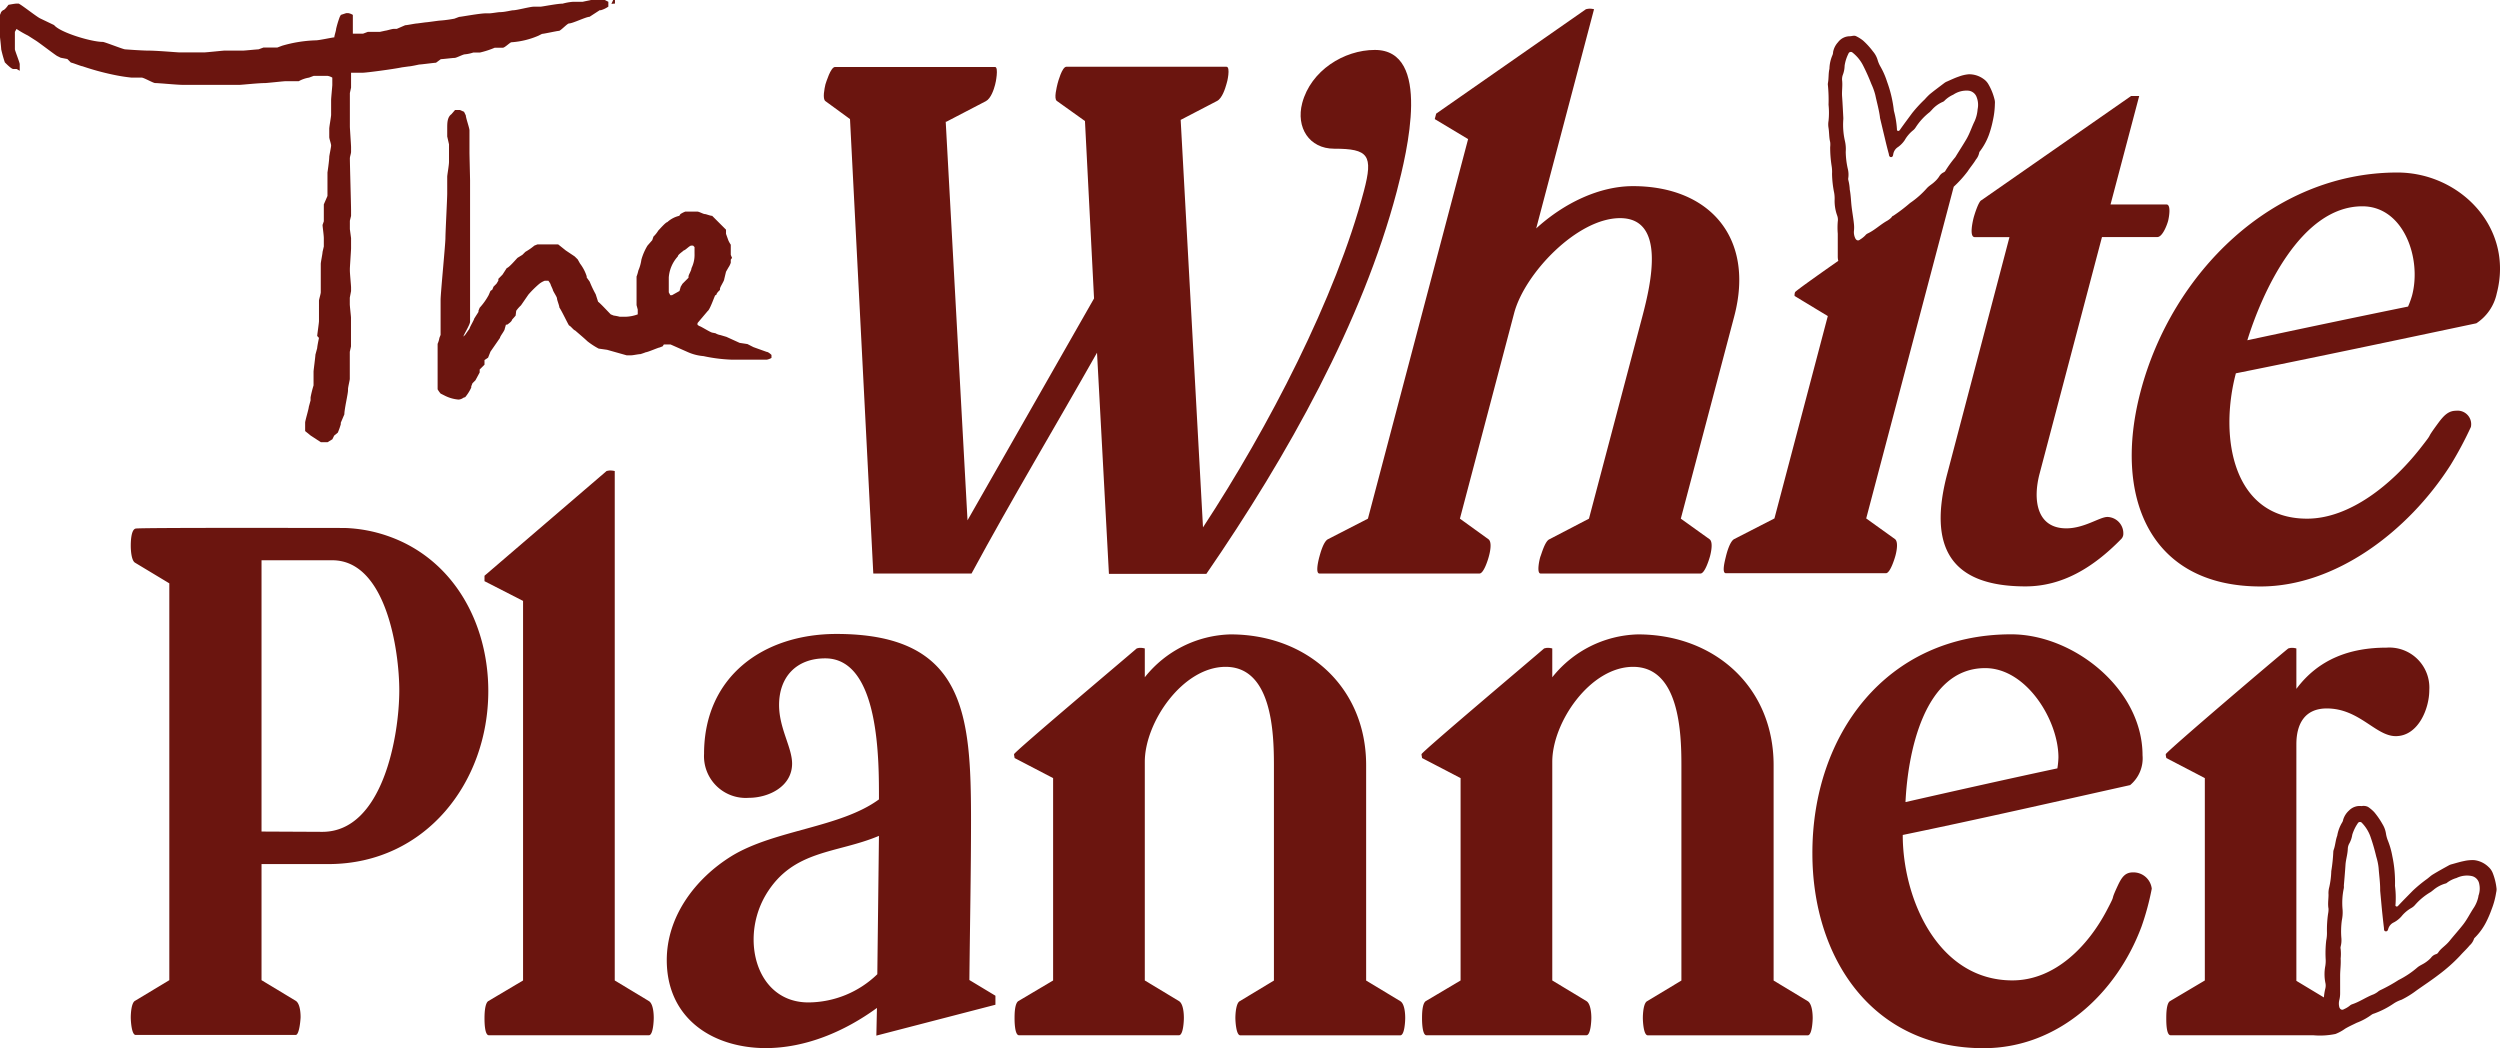
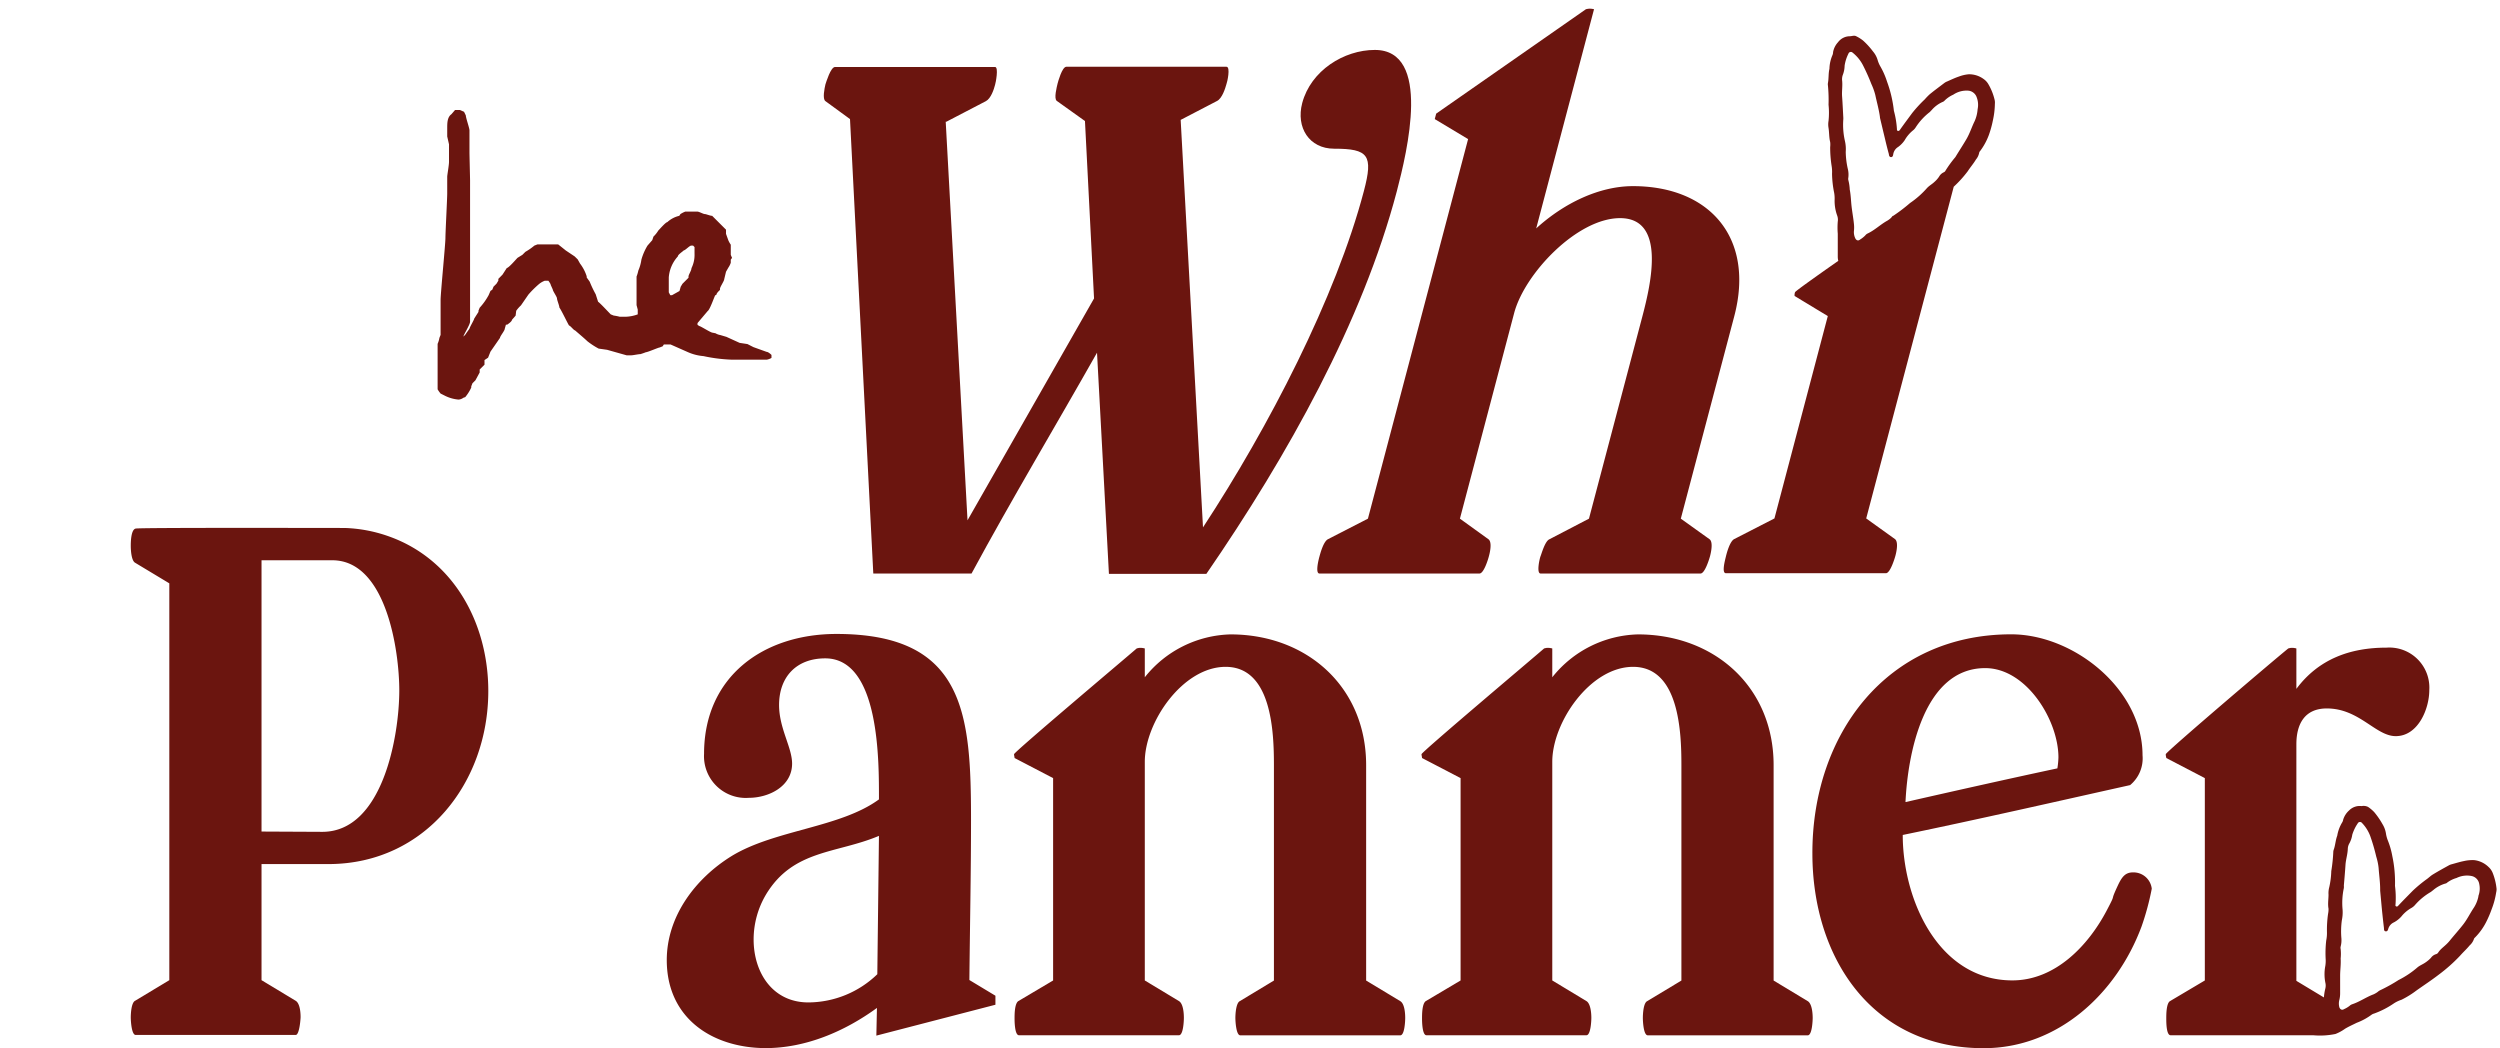
<svg xmlns="http://www.w3.org/2000/svg" viewBox="0 0 335.91 140.85">
  <defs>
    <style>.cls-1{fill:#6b150f;}</style>
  </defs>
  <g id="Capa_2" data-name="Capa 2">
    <g id="Capa_1-2" data-name="Capa 1">
-       <path class="cls-1" d="M47.41,4.52h1.38l.64-.24h1.62l.73-.16c.16,0,.88-.24,1.13-.24h.4l1.13-.49c.24,0,1.37-.24,1.62-.24L57.19,3c.24,0,1.77-.24,2-.24a17.71,17.71,0,0,0,1.86-.25l.64-.24c.24,0,2.75-.48,3.64-.48h.48c.24,0,1.13-.16,1.37-.16.65,0,1.54-.25,1.78-.25.48,0,2.26-.48,2.75-.48h.89c.24,0,2.26-.41,3-.41A7.29,7.29,0,0,1,77,.24h1.29L79.4,0h1.86l.48.24V.89a3.46,3.46,0,0,1-1,.48h-.16l-1.37.89c-.48,0-2.26.89-2.75.89-.24,0-1.13,1-1.37,1s-2,.4-2.26.4l-.49.25a11,11,0,0,1-3.63.88c-.16,0-.89.73-1.13.73H66.48a12,12,0,0,1-2,.65h-.89a5,5,0,0,1-1.13.24c-.24,0-1.13.48-1.37.48s-1.62.17-1.86.17l-.65.48c-.24,0-2,.24-2.26.24,0,0-1.13.25-1.37.25L54,9.05c-1.13.24-4.77.72-5.25.72H47.17v2l-.16.73V17c0,.25.16,2.51.16,2.75v.65c0,.24-.16.64-.16.88,0,.89.16,6.14.16,7v.73l-.16.65v1.13L47.17,32v1.37c0,.24-.16,2.5-.16,2.75v.24c0,.4.16,2,.16,2.26v.49L47,40v.89c0,.24.16,1.62.16,1.78v3.88l-.16.72v3.64c0,.16-.24,1.13-.24,1.37v.16c0,.49-.49,2.51-.49,3.23l-.48,1.13V57a8.9,8.9,0,0,1-.4,1.13l-.49.4-.24.49-.65.4h-.89l-1.37-.89L41,57.92V56.78c0-.24.49-1.85.49-2.1l.24-.88v-.41a15.69,15.69,0,0,1,.4-1.61V49.92c0-.16.25-2,.25-2.26l.24-.89c0-.24.24-1.37.24-1.37l-.24-.25c0-.16.24-1.77.24-2V40.39c0-.16.24-.89.24-1.13v-3.8c0-.24.24-1.37.24-1.61l.17-.73V32c0-.41-.17-1.54-.17-1.78l.17-.48V27.46L44,26.33V23.18s.24-1.61.24-2.1c0-.16.25-1.29.25-1.53s-.25-.89-.25-1.13V17.29c0-.25.25-1.62.25-1.86v-2c0-.24.16-1.86.16-2v-1a1.83,1.83,0,0,0-.65-.24H42.16l-.64.24a4.2,4.2,0,0,0-1.38.48H38.37c-.25,0-2.51.25-2.75.25-.89,0-3.15.24-3.39.24H24.47c-.64,0-3.15-.24-3.63-.24-.24,0-1.53-.73-1.78-.73H17.69a22.68,22.68,0,0,1-2.51-.4,34.54,34.54,0,0,1-4.11-1.13c-.17,0-1.38-.49-1.54-.49l-.48-.48-.89-.17-.49-.24c-.4-.24-2.5-1.86-2.91-2.1l-1-.64a13.76,13.76,0,0,1-1.54-.89L2,4.28V6.62c0,.17.65,1.78.65,2v.89l-.41-.24H1.78c-.25,0-.89-.65-1.13-.89A17.32,17.32,0,0,1,.16,6.62C.16,6.38,0,5,0,5V2l.16-.4L.4,1.37c.25,0,.73-.72.73-.72S2,.48,2.26.48H2.5c.41.17,2.43,1.78,2.91,2l1.86.89c.81,1,5,2.26,6.54,2.26.25,0,2.75,1,3,1,0,0,2.26.17,3.15.17,1.13,0,3.88.24,4.12.24h3.39c.24,0,2.51-.24,2.67-.24h2.5c.24,0,1.86-.17,2.1-.17l.65-.24h1.86l.64-.24a17.84,17.84,0,0,1,4.53-.73c.48,0,2.26-.4,2.5-.4,0-.24.24-.89.24-1.13a13.06,13.06,0,0,1,.49-1.62L45.8,2l.73-.24h.24a1.75,1.75,0,0,1,.64.24Zm34.74-4L82.39,0h.24V.48Z" />
      <path class="cls-1" d="M60.65,15.35l.49-.57h.65l.56.24.24.49c0,.32.49,1.7.49,2v3c0,.24.08,3.55.08,3.71v19c0,.41-.89,1.78-.89,2l.24-.24c.16-.24.57-.81.57-.81,0-.16.64-1.21.64-1.37l.57-.89v-.16l.16-.4a8.52,8.52,0,0,0,1.21-1.7l.24-.56.25-.17.16-.4.4-.4.25-.41v-.24l.56-.57.57-.88c.32-.08,1.21-1.14,1.45-1.38l.65-.4.4-.4A8,8,0,0,0,71.8,33l.41-.16H75s.81.64,1,.8l1.21.81.41.4.32.57a5.68,5.68,0,0,1,.89,1.7v.16l.4.56a15.46,15.46,0,0,0,.81,1.7l.32,1c.33.24,1.22,1.21,1.7,1.7l.4.16a6.75,6.75,0,0,1,.81.16h.81a5.24,5.24,0,0,0,1.61-.32V41.6L85.53,41V37.16a5.15,5.15,0,0,0,.24-.81,5.52,5.52,0,0,0,.41-1.46A7.61,7.61,0,0,1,87,33l.64-.73.16-.48a3.9,3.9,0,0,0,.65-.81c.16-.16,1-1.13,1.21-1.13A3.53,3.53,0,0,1,91.27,29l.16-.24a3.77,3.77,0,0,1,.65-.33h1.61c.24,0,.81.33,1,.33s.73.24,1,.24l1.86,1.86v.56l.32.89a3.62,3.62,0,0,0,.32.57v1.37l.17.4-.17.24v.41a2.44,2.44,0,0,1-.32.65l-.32.56-.24,1c0,.24-.57,1.05-.57,1.29v.16s-.48.41-.48.65l-.17.08c-.16.32-.72,1.94-1,2.1l-1.37,1.62v.24l.24.16c.17,0,1.54.89,1.78.89l.4.08a1.83,1.83,0,0,0,.65.24l.81.24,1.78.81,1.05.16.8.41,1.78.64c.24,0,.65.41.65.41v.4a1.83,1.83,0,0,1-.65.24h-4.6a21.43,21.43,0,0,1-3.88-.48,6.51,6.51,0,0,1-2.18-.57l-2.26-1h-.89l-.16.25-.41.16c-.16,0-1.61.64-1.86.64a7.34,7.34,0,0,1-.72.25c-.25,0-1,.16-1.21.16h-.65L81.57,47l-1.13-.16a9.93,9.93,0,0,1-1.53-1c-.24-.24-1-.89-1-.89l-.65-.56c-.16,0-.64-.65-.8-.65-.25-.4-1-2-1.3-2.42,0-.25-.32-1-.32-1.22s-.57-1-.57-1.21L74,38.29c0-.16-.32-.57-.32-.57h-.48a2.77,2.77,0,0,0-.73.41A13.32,13.32,0,0,0,71,39.58l-1,1.45a4.59,4.59,0,0,0-.64.73l-.08.65-.49.56c0,.24-.64.65-.64.65h-.17l-.16.56c0,.25-.64,1-.64,1.22L65.9,47.25l-.32.81-.48.32V49l-.65.65v.4l-.57,1.05-.4.4-.16.41v.16a5.72,5.72,0,0,1-.81,1.29l-.24.08a1.24,1.24,0,0,1-.65.25,5,5,0,0,1-1.94-.57l-.48-.24a3.91,3.91,0,0,1-.4-.57V46.2a3.24,3.24,0,0,0,.24-.8L59.2,45V40.31c0-.89.65-7.52.65-8.32s.24-5.25.24-6V23.75c0-.24.24-1.54.24-2V19.39l-.24-1.05V17.21C60.09,16.56,60.09,15.75,60.65,15.35ZM90.06,39.66h.24l1-.56.16-.57.24-.4.81-.81v-.16c0-.25.4-.81.4-1.13a4,4,0,0,0,.41-1.94V33.2L93.13,33h-.25c-.24,0-.8.64-1,.64-.16.17-.8.57-.8.81a4.7,4.7,0,0,0-1.22,2.83v2Z" />
      <path class="cls-1" d="M112.2,9h21.5c.51,0,.08,2.19,0,2.4-.15.59-.55,1.83-1.23,2.19l-5.32,2.77h-.08L130,69.91l17-29.81-1.22-23.84L142,13.56c-.43-.29,0-1.89.1-2.33.06-.22.6-2.26,1.18-2.26h21.51c.58,0,.1,2.11,0,2.33-.16.58-.57,1.9-1.25,2.26l-4.9,2.55,3,54.75c8.79-13.41,17.84-30.84,21.62-45.2,1.27-4.81.63-5.68-4-5.68-3.35,0-5.15-2.85-4.29-6.13,1.16-4.37,5.61-7.14,9.76-7.14,7.66,0,4.35,13.63,2.95,19-4.62,17.5-14.6,35.43-25.59,51.4H149L147.4,47.39c-5.6,9.91-11.46,19.68-16.86,29.67h-13.2L114.21,16l-3.3-2.41c-.43-.29-.12-1.75,0-2.26C111,11.08,111.61,9,112.2,9Z" />
      <path class="cls-1" d="M177.28,74.8c.14-.51.54-2,1.13-2.34l5.39-2.77,13.46-51L192.78,16l.19-.73L213.09,1.24a3.36,3.36,0,0,1,.38-.07,2.38,2.38,0,0,1,.71.07l-7.77,29.45c3.75-3.42,8.5-5.68,13-5.68,10.28,0,16.4,6.92,13.61,17.49l-7.18,27.19,3.87,2.77c.48.37.21,1.68.06,2.26-.1.37-.69,2.34-1.28,2.34H207c-.58,0-.14-2,0-2.34s.59-2,1.18-2.26l5.32-2.77,7.18-27.19c1.17-4.44,3.18-13.19-3-13.19-5.76,0-12.82,7.43-14.23,12.75l-7.29,27.63L200,72.46c.49.37.22,1.68.06,2.26-.09.37-.68,2.34-1.27,2.34h-21.5C176.68,77.06,177.2,75.09,177.28,74.8Z" />
-       <path class="cls-1" d="M265.19,29.23c.1-.36.65-2.18,1.05-2.33l20.1-14h1.09l-3.85,14.57h7.51c.66,0,.34,1.75.23,2.19s-.73,2.19-1.45,2.19h-7.44l-8.38,31.78c-.93,3.5-.42,7.36,3.59,7.36,2.41,0,4.49-1.53,5.51-1.53a2.2,2.2,0,0,1,2.14,2.41,1,1,0,0,1-.3.58c-3.79,3.87-7.95,6.34-12.83,6.34-10.06,0-13.12-5.24-10.53-15.09L270,31.86h-4.67C264.57,31.86,265.06,29.74,265.19,29.23Z" />
-       <path class="cls-1" d="M322.12,23.18c8.38,0,15.69,7.37,13.35,16.26a6.36,6.36,0,0,1-2.74,4C322,45.71,311.18,48,300.42,50.16c-2.27,8.6-.42,19.53,9.57,19.53,5.76,0,11.44-4.66,15.17-9.4,2.18-2.77.39-.66,2.54-3.57.67-.88,1.28-1.53,2.3-1.53a1.82,1.82,0,0,1,2,2.18,49.31,49.31,0,0,1-2.73,5.11c-5.74,9-15.54,16.32-25.53,16.32-15,0-19.82-12.17-16.13-26.17C291.8,36.67,305.35,23.18,322.12,23.18Zm1.44,18a11.46,11.46,0,0,0,.53-1.46c1.33-5-1.13-12-6.67-12-8.31,0-13.5,11.67-15.46,18C309.14,44.18,316.4,42.65,323.56,41.19Z" />
      <path class="cls-1" d="M17.57,73.35c0-.37,0-2.19.66-2.33s25-.08,28.06-.08A19.45,19.45,0,0,1,52.05,72c8.89,3.06,13.56,11.73,13.56,20.85,0,12.31-8.46,23.18-21.36,23.25H35.14v15.6l4.59,2.77c.58.36.66,1.6.66,2.19,0,.22-.15,2.4-.66,2.4H18.23c-.59,0-.66-2.11-.66-2.33,0-.51.07-2,.58-2.26l4.6-2.77V78.38l-4.6-2.77C17.64,75.32,17.57,73.86,17.57,73.35ZM43.3,111.77c8.17,0,10.35-13,10.35-19,0-5.32-1.75-17.49-9-17.49H35.14v36.45Z" />
-       <path class="cls-1" d="M65.1,78.09v-.73L81.5,63.29a3.57,3.57,0,0,1,.37-.07,2.59,2.59,0,0,1,.73.07v68.45l4.59,2.77c.58.36.65,1.68.65,2.26,0,.36-.07,2.33-.65,2.33H65.68c-.58,0-.58-1.89-.58-2.26s0-2,.51-2.33l4.67-2.77v-51Z" />
      <path class="cls-1" d="M89.59,129c0-5.9,3.87-11,8.75-14,5.76-3.5,14.58-3.79,19.76-7.59,0-5,.14-18.95-7.22-18.95-3.86,0-6.2,2.48-6.2,6.27,0,3.14,1.75,5.69,1.75,7.87,0,3.07-3.13,4.6-5.83,4.6a5.61,5.61,0,0,1-6-5.91c0-10.42,8-16.11,17.79-16.11,17.28,0,18.08,10.79,18.08,25,0,7.14-.15,14.36-.22,21.5l3.5,2.11V135l-16,4.15.08-3.72c-4.31,3.14-9.55,5.4-15,5.4C95.64,140.78,89.59,136.77,89.59,129Zm11.67-2.77c0,4.45,2.55,8.46,7.36,8.46a13.41,13.41,0,0,0,9.26-3.79l.22-18.59c-5.69,2.4-11.52,1.82-15.17,7.87A11.85,11.85,0,0,0,101.26,126.27Z" />
      <path class="cls-1" d="M136.25,101.34c0-.29,15.09-13,16.48-14.21a2.55,2.55,0,0,1,.36-.08,2.28,2.28,0,0,1,.73.08V91a15.19,15.19,0,0,1,11.52-5.76c10.27,0,18.22,7.07,18.22,17.57v28.94l4.59,2.77c.59.36.66,1.68.66,2.26,0,.36-.07,2.33-.66,2.33h-21.5c-.58,0-.66-2-.66-2.33,0-.51.08-2,.59-2.26l4.59-2.77V102.8c0-4.45-.29-13.2-6.49-13.2-5.76,0-10.86,7.44-10.86,12.76v29.38l4.59,2.77c.59.36.66,1.68.66,2.26,0,.36-.07,2.33-.66,2.33h-21.5c-.59,0-.59-2-.59-2.26,0-.51,0-2,.51-2.33l4.67-2.77V104.55l-5.18-2.7C136.32,101.71,136.25,101.49,136.25,101.34Z" />
      <path class="cls-1" d="M191,101.34c0-.29,15.09-13,16.47-14.21a3.17,3.17,0,0,1,.37-.08,2.28,2.28,0,0,1,.73.08V91a15.19,15.19,0,0,1,11.51-5.76c10.28,0,18.23,7.07,18.23,17.57v28.94l4.59,2.77c.58.36.66,1.68.66,2.26,0,.36-.08,2.33-.66,2.33H221.4c-.59,0-.66-2-.66-2.33,0-.51.07-2,.58-2.26l4.6-2.77V102.8c0-4.45-.3-13.2-6.49-13.2-5.76,0-10.86,7.44-10.86,12.76v29.38l4.59,2.77c.58.36.66,1.68.66,2.26,0,.36-.08,2.33-.66,2.33h-21.5c-.59,0-.59-2-.59-2.26,0-.51,0-2,.51-2.33l4.67-2.77V104.55l-5.18-2.7C191.07,101.71,191,101.49,191,101.34Z" />
      <path class="cls-1" d="M270.24,85.23c8.38,0,17.64,7.36,17.64,16.26a4.66,4.66,0,0,1-1.67,4c-10.14,2.26-20.34,4.59-30.55,6.7,0,8.6,4.74,19.54,14.73,19.54,5.76,0,10.2-4.67,12.68-9.4,1.46-2.77.22-.66,1.6-3.58.44-.87.88-1.53,1.9-1.53a2.47,2.47,0,0,1,2.55,2.19,35.6,35.6,0,0,1-1.38,5.1c-3.36,9-11.23,16.33-21.22,16.33-15,0-23-12.17-23-26.17C243.49,98.72,253.47,85.23,270.24,85.23Zm6.2,18a11.38,11.38,0,0,0,.14-1.46c0-5-4.3-12-9.84-12-8.31,0-10.42,11.66-10.71,18C262.81,106.23,269.66,104.69,276.44,103.24Z" />
      <path class="cls-1" d="M268,13.39a7.61,7.61,0,0,0-.83-2.07,2.14,2.14,0,0,0-.64-.7,3.29,3.29,0,0,0-2-.64,5,5,0,0,0-1.31.3c-.54.18-1.06.43-1.58.66a1.55,1.55,0,0,0-.36.19c-.67.51-1.34,1-2,1.54a8.5,8.5,0,0,0-.66.68,17.59,17.59,0,0,0-1.7,1.85c-.55.75-1.11,1.49-1.64,2.25-.07.1-.16.18-.29.13s-.1-.13-.11-.22a12.12,12.12,0,0,0-.41-2.48,16.48,16.48,0,0,0-.92-3.91,10.31,10.31,0,0,0-.9-2.05,3.82,3.82,0,0,1-.35-.81,3.17,3.17,0,0,0-.64-1.2,10.2,10.2,0,0,0-1.33-1.46,5.11,5.11,0,0,0-.92-.58c-.28-.15-.59,0-.87,0a2,2,0,0,0-1.58.81A2.67,2.67,0,0,0,246.3,7a1.06,1.06,0,0,1-.08.4,4.93,4.93,0,0,0-.41,1.85c-.15.62-.08,1.27-.2,1.9a1,1,0,0,0,0,.34,20.22,20.22,0,0,1,.08,2.58,10.48,10.48,0,0,1,0,2.17,2.77,2.77,0,0,0,0,.95c.1.63.06,1.27.22,1.89a3.07,3.07,0,0,1,0,.68,16.22,16.22,0,0,0,.19,2.51,4.92,4.92,0,0,1,.06,1.09,14,14,0,0,0,.29,2.57,4.53,4.53,0,0,1,.06.82,5.75,5.75,0,0,0,.34,2.21,1.6,1.6,0,0,1,.08.81,9.86,9.86,0,0,0,0,1.63c0,1,0,2,0,3.06a2.32,2.32,0,0,0,.07.59c-3.26,2.28-5.77,4.08-5.81,4.21a1.09,1.09,0,0,0-.06.51l4.46,2.7-7.17,27.19-5.4,2.77c-.58.29-1,1.83-1.12,2.34s-.6,2.25,0,2.25h21.5c.58,0,1.18-2,1.27-2.33.16-.58.43-1.89-.06-2.26l-3.86-2.77,11.76-44.57A15.34,15.34,0,0,0,264.4,23c.34-.53.76-1,1.09-1.56a2,2,0,0,0,.44-.91.47.47,0,0,1,.13-.24,8.47,8.47,0,0,0,1.17-2.15,13.65,13.65,0,0,0,.54-1.95,11.14,11.14,0,0,0,.27-2.23A1.62,1.62,0,0,0,268,13.39Zm-2.28,1.29a4.77,4.77,0,0,1-.4,1.6c-.39.79-.65,1.64-1.1,2.41s-1,1.61-1.49,2.42a15.5,15.5,0,0,0-1.32,1.81.45.45,0,0,1-.24.23,1.38,1.38,0,0,0-.63.59,3.53,3.53,0,0,1-.63.71c-.31.3-.7.5-1,.83a12.08,12.08,0,0,1-2.27,2A22.09,22.09,0,0,1,254.38,29c-.12,0-.2.19-.3.28a2.87,2.87,0,0,1-.49.37c-.93.51-1.69,1.28-2.66,1.73a.88.88,0,0,0-.31.26,3.69,3.69,0,0,1-.7.55c-.24.21-.52.11-.65-.2a1.91,1.91,0,0,1-.17-.92,4.4,4.4,0,0,0,0-1c-.08-.77-.22-1.53-.31-2.3s-.1-1.53-.25-2.3a6.19,6.19,0,0,0-.19-1.27.79.79,0,0,1,0-.34,3.27,3.27,0,0,0-.05-1.08A11,11,0,0,1,248,20.4a4.84,4.84,0,0,0-.1-1.42,9.8,9.8,0,0,1-.23-2.91,2,2,0,0,0,0-.34c-.05-.92-.09-1.85-.16-2.78-.05-.73.09-1.45,0-2.18a1.71,1.71,0,0,1,.11-.74,3.6,3.6,0,0,0,.23-1.2,5.22,5.22,0,0,1,.51-1.61.34.34,0,0,1,.56-.15,5.21,5.21,0,0,1,1.35,1.61,26.43,26.43,0,0,1,1.17,2.6,8.6,8.6,0,0,1,.53,1.47c.21,1,.5,2,.63,3,0,0,0,0,0,.07.22.91.43,1.81.65,2.72.17.73.35,1.46.55,2.18,0,.16.08.41.31.39s.25-.25.28-.42a1.39,1.39,0,0,1,.63-.93,3.58,3.58,0,0,0,.9-.92A4.68,4.68,0,0,1,257,17.55a1.6,1.6,0,0,0,.41-.45,8.2,8.2,0,0,1,1.89-2.05c.08-.08.15-.17.24-.25a4.12,4.12,0,0,1,1.52-1.12.57.57,0,0,0,.22-.16,3.87,3.87,0,0,1,1.17-.8,3.19,3.19,0,0,1,2-.54,1.32,1.32,0,0,1,1.15.9A2.83,2.83,0,0,1,265.72,14.68Z" />
      <path class="cls-1" d="M335.45,119.44a8,8,0,0,0-.53-2.17,2.13,2.13,0,0,0-.55-.78,3.3,3.3,0,0,0-1.93-.92,5.11,5.11,0,0,0-1.35.12c-.56.11-1.1.28-1.65.43a1.57,1.57,0,0,0-.38.14c-.74.41-1.47.81-2.19,1.25-.26.16-.5.39-.75.58a18.52,18.52,0,0,0-1.94,1.6c-.64.66-1.31,1.32-1.94,2-.08.09-.17.16-.29.09s-.09-.14-.08-.24a12.38,12.38,0,0,0-.07-2.51,16.79,16.79,0,0,0-.36-4,10.51,10.51,0,0,0-.62-2.15,4.37,4.37,0,0,1-.23-.86,3.35,3.35,0,0,0-.46-1.27,10.7,10.7,0,0,0-1.12-1.63,5,5,0,0,0-.83-.7,1.38,1.38,0,0,0-.87-.11,2,2,0,0,0-1.67.58,2.75,2.75,0,0,0-.8,1.24,1,1,0,0,1-.14.38,5,5,0,0,0-.66,1.78c-.23.6-.25,1.25-.46,1.85a1,1,0,0,0-.07.34,21.94,21.94,0,0,1-.27,2.57,11.19,11.19,0,0,1-.27,2.15,3,3,0,0,0-.1,1c0,.63-.12,1.26,0,1.9a3.18,3.18,0,0,1-.06.68,15,15,0,0,0-.15,2.51,4.94,4.94,0,0,1-.1,1.08,15,15,0,0,0-.07,2.6,4.41,4.41,0,0,1-.05.81,5.82,5.82,0,0,0,0,2.24,1.71,1.71,0,0,1,0,.81,6.86,6.86,0,0,0-.19,1.19l-3.7-2.23V100c0-2.7,1.1-4.81,4.09-4.81,4.37,0,6.56,3.72,9.26,3.72,3,0,4.51-3.65,4.51-6.2a5.38,5.38,0,0,0-5.75-5.69c-4.89,0-9.12,1.53-12.11,5.54V87.13a2.21,2.21,0,0,0-.72-.08,2.76,2.76,0,0,0-.37.08C306,88.29,291,101.05,291,101.34s.07.37.07.51l5.18,2.7v27.19l-4.67,2.77c-.51.29-.51,1.82-.51,2.33s0,2.26.58,2.26h19.15a10.28,10.28,0,0,0,3-.17,5.86,5.86,0,0,0,1.3-.71c.5-.3,1.05-.54,1.57-.8a8.17,8.17,0,0,0,2-1.09,1,1,0,0,1,.31-.14,11.71,11.71,0,0,0,2.7-1.39,4.36,4.36,0,0,1,1-.47,12.47,12.47,0,0,0,2-1.24c1-.71,2-1.36,3-2.13a22,22,0,0,0,2.85-2.53c.42-.48.9-.91,1.3-1.4a2,2,0,0,0,.57-.84.46.46,0,0,1,.15-.22,8.2,8.2,0,0,0,1.46-2,14.67,14.67,0,0,0,.8-1.86,10.39,10.39,0,0,0,.58-2.17A2,2,0,0,0,335.45,119.44Zm-2.44,1a4.37,4.37,0,0,1-.62,1.53c-.49.73-.87,1.53-1.42,2.24s-1.22,1.45-1.81,2.18-1.17,1-1.56,1.61a.5.5,0,0,1-.27.2,1.29,1.29,0,0,0-.7.5,4.23,4.23,0,0,1-.72.61c-.36.26-.77.4-1.1.68a12.14,12.14,0,0,1-2.53,1.69,21.58,21.58,0,0,1-2.49,1.38,1.78,1.78,0,0,0-.33.23,3.18,3.18,0,0,1-.53.31c-1,.37-1.86,1-2.89,1.34a.92.92,0,0,0-.34.21,3.62,3.62,0,0,1-.76.45c-.28.18-.54,0-.62-.28a1.91,1.91,0,0,1,0-.95,3.67,3.67,0,0,0,.11-.94c0-.78,0-1.55,0-2.32s.12-1.54.07-2.32a6.08,6.08,0,0,0,0-1.28.65.65,0,0,1,0-.33,3.34,3.34,0,0,0,.1-1.09,11.08,11.08,0,0,1,.06-2.44,5.21,5.21,0,0,0,.1-1.42,9.48,9.48,0,0,1,.17-2.91,1.94,1.94,0,0,0,0-.34c.08-.93.16-1.85.22-2.78.05-.73.29-1.43.31-2.16a1.57,1.57,0,0,1,.21-.72,3.46,3.46,0,0,0,.39-1.16,5.61,5.61,0,0,1,.73-1.52.34.34,0,0,1,.58-.06,5.14,5.14,0,0,1,1.11,1.77,26,26,0,0,1,.8,2.74,8,8,0,0,1,.32,1.53c.07,1,.22,2,.21,3,0,0,0,0,0,.07.09.93.17,1.86.26,2.78.08.75.16,1.5.25,2.24,0,.17,0,.42.25.43s.29-.22.34-.38a1.37,1.37,0,0,1,.75-.83,3.59,3.59,0,0,0,1-.79A4.63,4.63,0,0,1,324,122a1.83,1.83,0,0,0,.48-.39,8.33,8.33,0,0,1,2.15-1.77c.09-.07.18-.15.27-.21a4.43,4.43,0,0,1,1.66-.91.42.42,0,0,0,.24-.12,3.87,3.87,0,0,1,1.27-.63,3.19,3.19,0,0,1,2.05-.26,1.31,1.31,0,0,1,1,1.06A2.86,2.86,0,0,1,333,120.4Z" />
    </g>
  </g>
</svg>